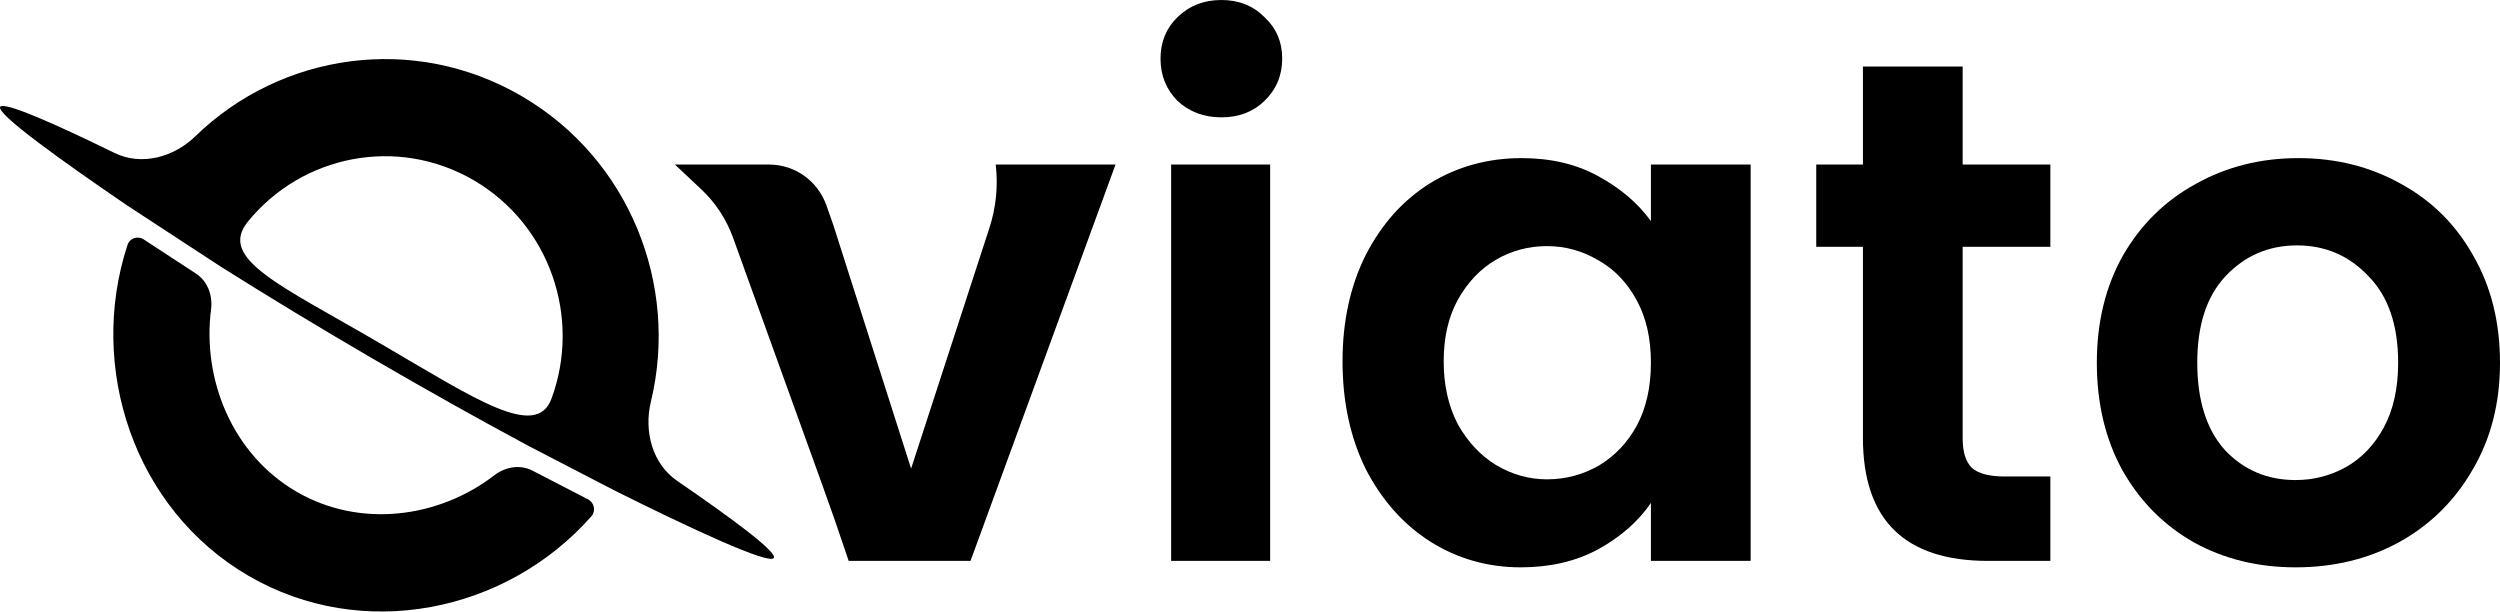
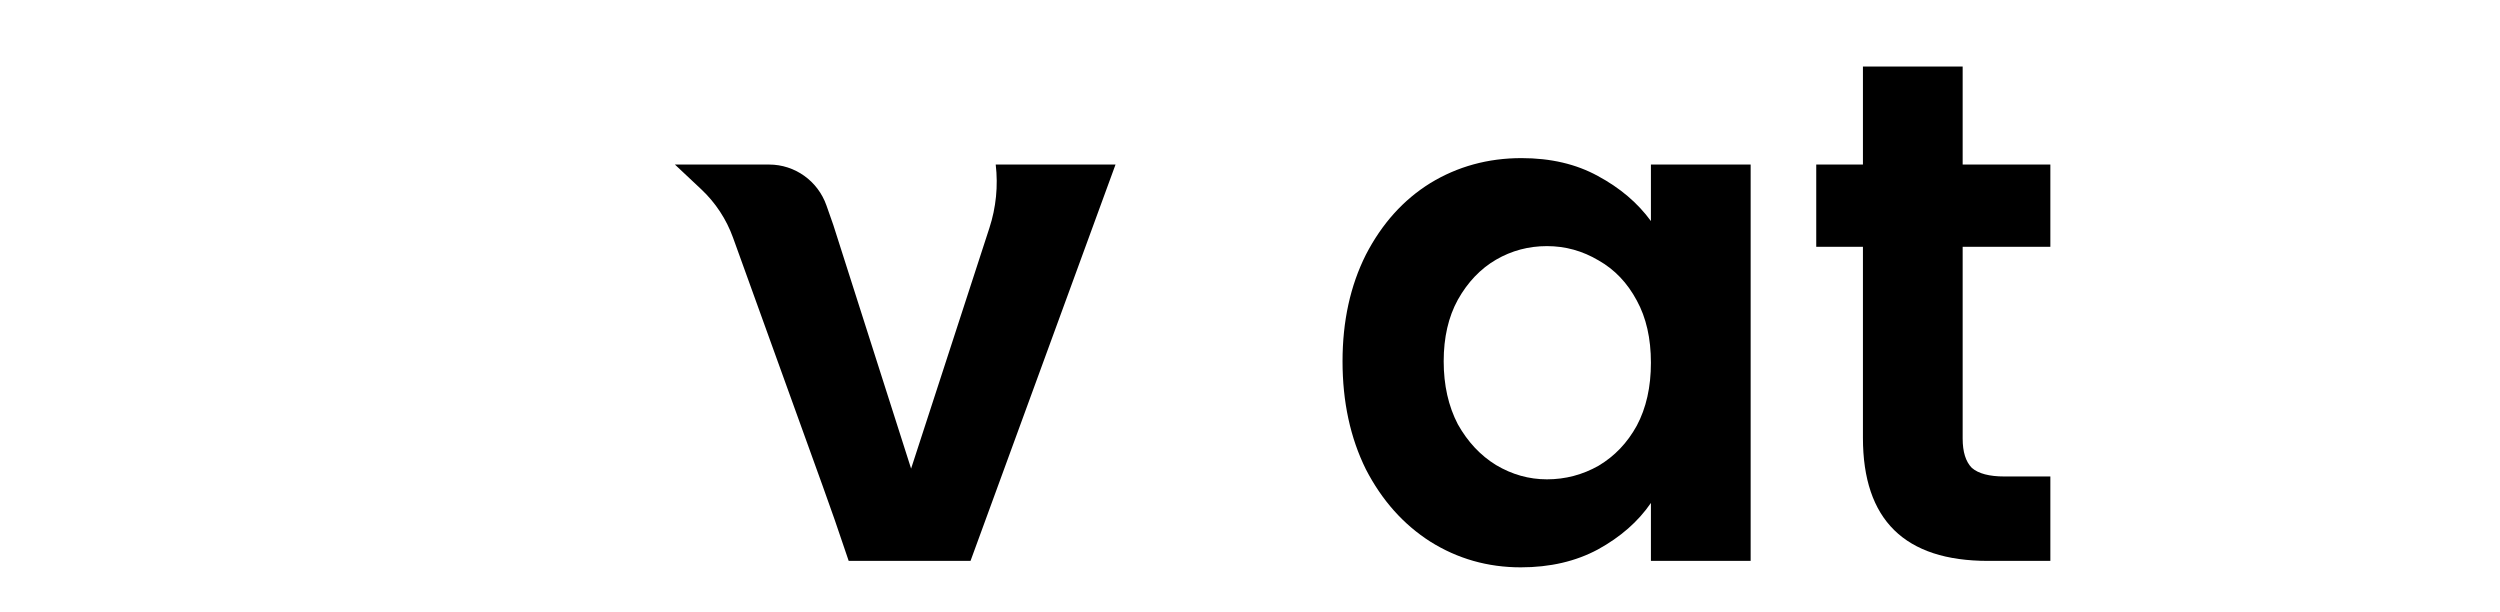
<svg xmlns="http://www.w3.org/2000/svg" width="139" height="34" viewBox="0 0 139 34" fill="none">
-   <path fill-rule="evenodd" clip-rule="evenodd" d="M29.328 24.763C29.317 24.749 29.279 24.735 29.266 24.728C26.637 23.318 23.731 21.693 20.695 19.924C17.66 18.155 14.813 16.426 12.289 14.834C12.289 14.834 12.289 14.835 12.288 14.835L7.061 11.417C3.457 8.96 -0.21 6.33 0.009 5.945C0.196 5.618 3.028 6.87 6.364 8.502C7.87 9.238 9.661 8.744 10.867 7.572C15.623 2.95 23 1.844 29.002 5.343C35.004 8.841 37.758 15.851 36.19 22.331C35.792 23.974 36.268 25.789 37.653 26.738C40.721 28.84 43.212 30.692 43.025 31.019C42.792 31.428 38.392 29.382 34.062 27.219C34.056 27.229 34.05 27.196 34.043 27.206L29.328 24.763ZM10.9 15.214C11.545 15.636 11.834 16.428 11.735 17.198C11.232 21.107 12.924 25.262 16.476 27.332C20.016 29.395 24.401 28.802 27.49 26.422C28.1 25.953 28.92 25.812 29.602 26.165L32.694 27.763C33.045 27.945 33.143 28.409 32.88 28.707C28.175 34.042 20.161 35.712 13.81 32.011C7.444 28.301 4.857 20.423 7.089 13.619C7.213 13.24 7.658 13.094 7.99 13.311L10.9 15.214ZM21.16 19.105C26.44 22.188 29.811 24.468 30.663 22.164C32.323 17.672 30.581 12.495 26.337 10.021C22.093 7.548 16.791 8.62 13.781 12.325C12.101 14.394 15.575 15.843 21.16 19.105Z" fill="black" />
-   <path d="M127.635 31.544C125.537 31.544 123.65 31.08 121.972 30.152C120.294 29.197 118.97 27.858 118 26.134C117.056 24.41 116.584 22.422 116.584 20.168C116.584 17.913 117.069 15.925 118.039 14.201C119.035 12.477 120.385 11.151 122.09 10.223C123.794 9.268 125.695 8.791 127.792 8.791C129.889 8.791 131.79 9.268 133.494 10.223C135.198 11.151 136.536 12.477 137.506 14.201C138.502 15.925 139 17.913 139 20.168C139 22.422 138.489 24.41 137.466 26.134C136.47 27.858 135.107 29.197 133.376 30.152C131.672 31.08 129.758 31.544 127.635 31.544ZM127.635 26.691C128.631 26.691 129.562 26.452 130.427 25.975C131.318 25.471 132.026 24.729 132.55 23.747C133.075 22.766 133.337 21.573 133.337 20.168C133.337 18.073 132.786 16.468 131.685 15.354C130.61 14.214 129.286 13.644 127.713 13.644C126.14 13.644 124.816 14.214 123.741 15.354C122.693 16.468 122.168 18.073 122.168 20.168C122.168 22.262 122.68 23.88 123.702 25.02C124.751 26.134 126.062 26.691 127.635 26.691Z" fill="black" />
  <path d="M109.124 13.723V24.384C109.124 25.127 109.294 25.67 109.635 26.015C110.002 26.333 110.605 26.492 111.444 26.492H114V31.186H110.54C105.899 31.186 103.579 28.905 103.579 24.344V13.723H100.983V9.149H103.579V3.699H109.124V9.149H114V13.723H109.124Z" fill="black" />
  <path d="M74.645 20.088C74.645 17.86 75.077 15.885 75.943 14.161C76.834 12.437 78.027 11.111 79.521 10.183C81.042 9.255 82.733 8.791 84.594 8.791C86.22 8.791 87.636 9.122 88.842 9.785C90.074 10.448 91.057 11.284 91.791 12.291V9.149H97.336V31.186H91.791V27.964C91.083 28.998 90.1 29.86 88.842 30.55C87.609 31.212 86.181 31.544 84.555 31.544C82.72 31.544 81.042 31.067 79.521 30.112C78.027 29.157 76.834 27.818 75.943 26.094C75.077 24.344 74.645 22.342 74.645 20.088ZM91.791 20.168C91.791 18.815 91.529 17.661 91.005 16.707C90.48 15.726 89.772 14.983 88.881 14.479C87.99 13.949 87.033 13.684 86.01 13.684C84.988 13.684 84.044 13.936 83.179 14.439C82.314 14.943 81.606 15.686 81.055 16.667C80.531 17.622 80.269 18.762 80.269 20.088C80.269 21.414 80.531 22.581 81.055 23.588C81.606 24.57 82.314 25.325 83.179 25.856C84.07 26.386 85.014 26.651 86.01 26.651C87.033 26.651 87.99 26.399 88.881 25.895C89.772 25.365 90.48 24.623 91.005 23.668C91.529 22.687 91.791 21.52 91.791 20.168Z" fill="black" />
-   <path d="M67.907 6.524C66.938 6.524 66.125 6.219 65.469 5.609C64.84 4.972 64.525 4.19 64.525 3.262C64.525 2.334 64.84 1.565 65.469 0.955C66.125 0.318 66.938 0 67.907 0C68.878 0 69.677 0.318 70.306 0.955C70.962 1.565 71.29 2.334 71.29 3.262C71.29 4.19 70.962 4.972 70.306 5.609C69.677 6.219 68.878 6.524 67.907 6.524ZM70.621 9.149V31.186H65.115V9.149H70.621Z" fill="black" />
  <path d="M50.657 26.055L55.011 12.674C55.381 11.539 55.501 10.336 55.362 9.149H62.023L53.961 31.186H47.187C46.486 29.108 46.289 28.541 45.737 27.01L40.756 13.213C40.387 12.19 39.783 11.271 38.995 10.53L37.525 9.149H42.765C44.196 9.149 45.472 10.06 45.951 11.424L46.333 12.512L50.657 26.055Z" fill="black" />
</svg>